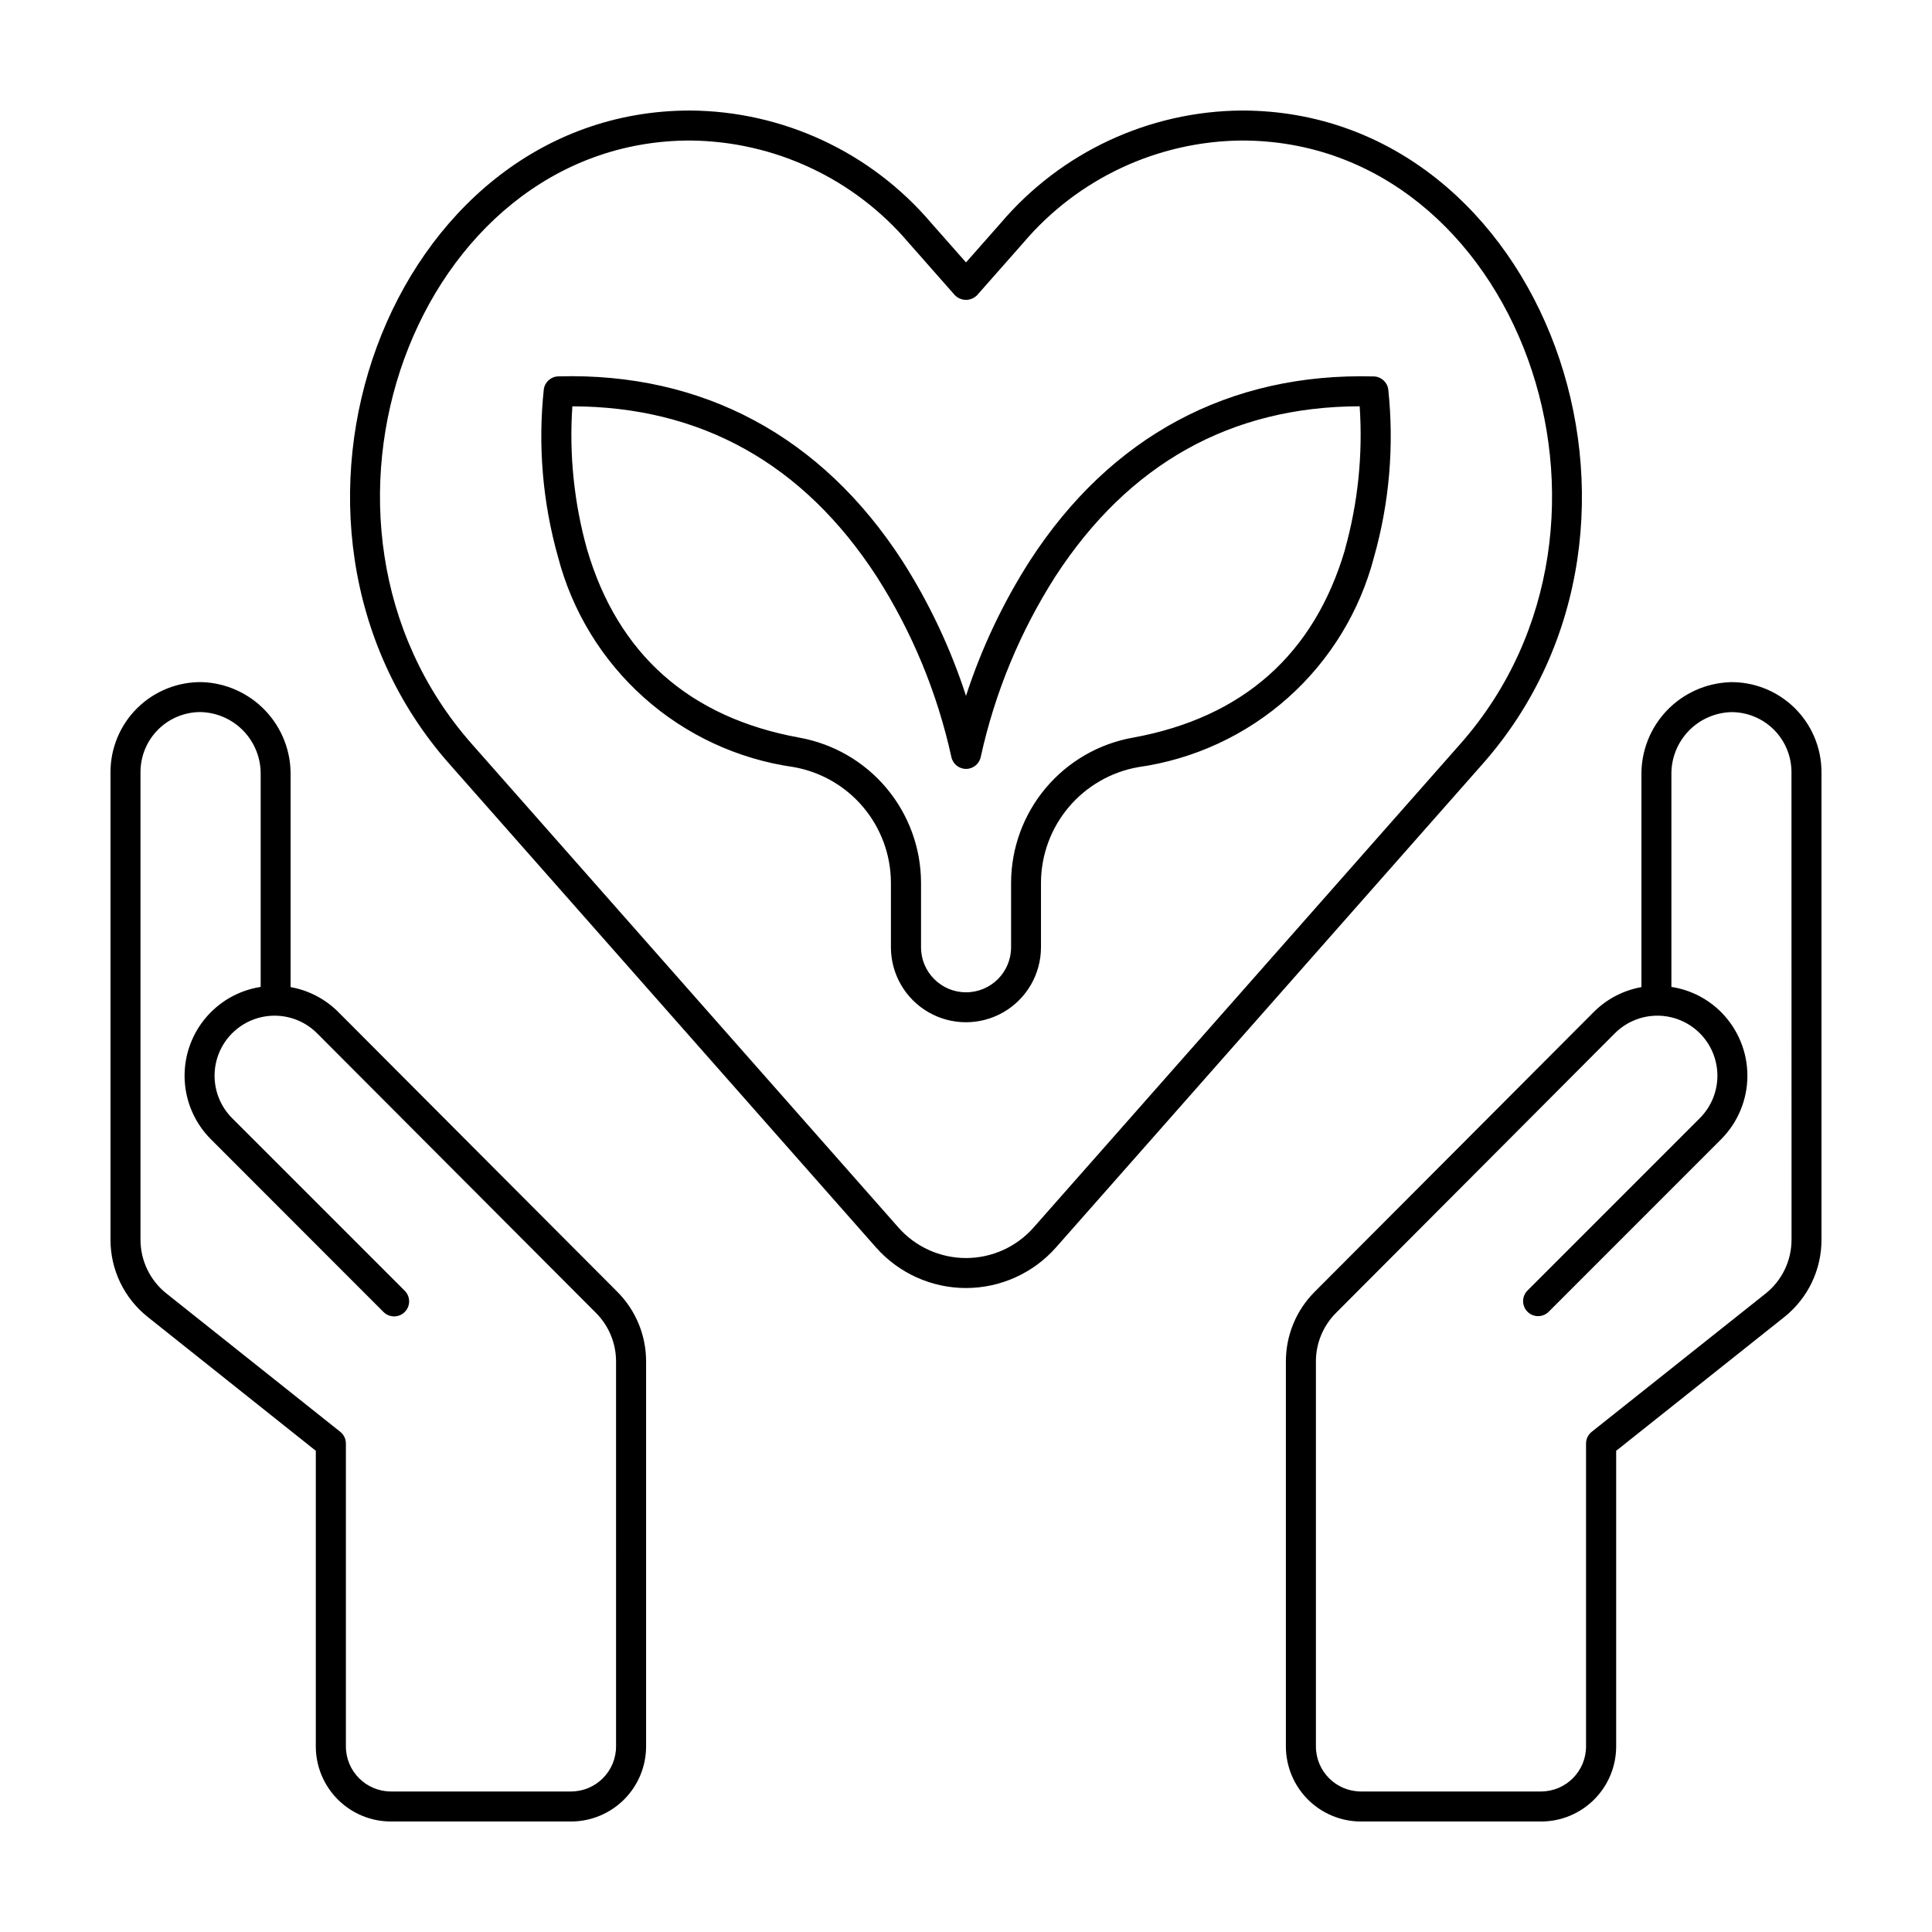
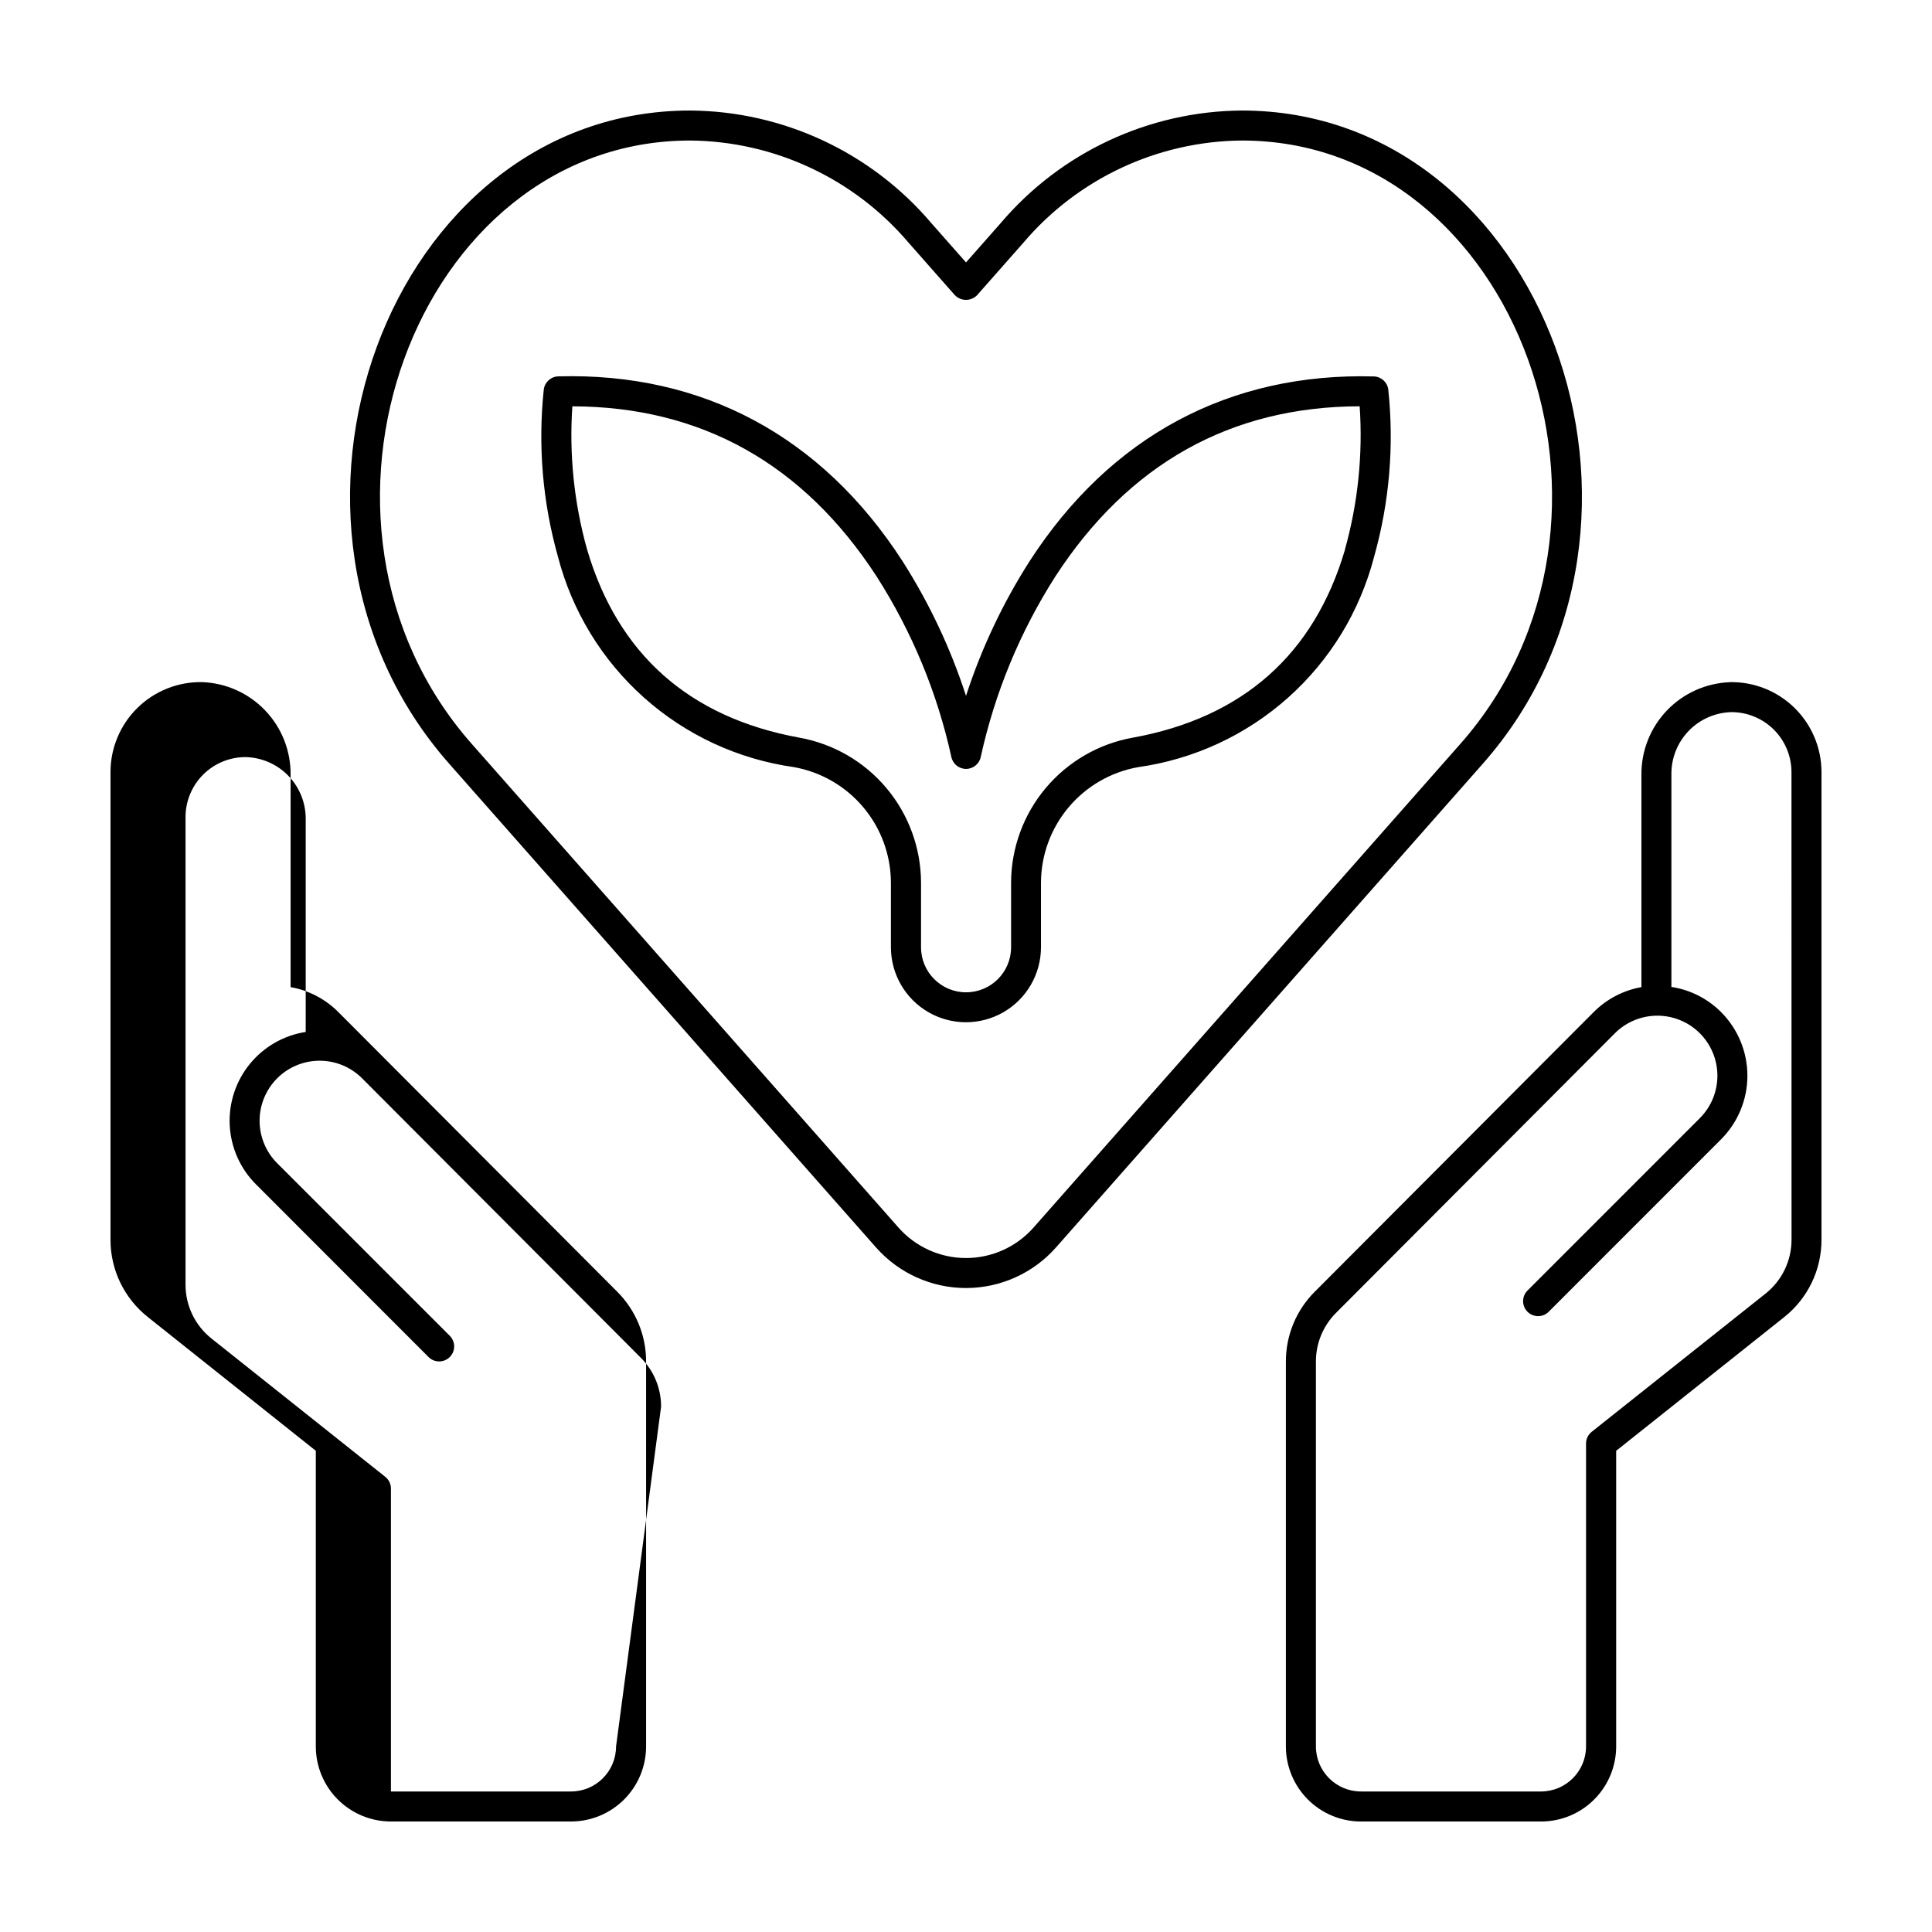
<svg xmlns="http://www.w3.org/2000/svg" fill="#000000" width="800px" height="800px" version="1.1" viewBox="144 144 512 512">
-   <path d="m473.09 173.29c-24.613 0.176-47.934 11.059-63.879 29.816l-9.207 10.438-9.211-10.438c-15.941-18.754-39.258-29.641-63.875-29.816-80 0-120.2 109.28-63.875 173.11l113.09 128.16c6.043 6.852 14.734 10.777 23.871 10.781 9.133-0.004 17.828-3.93 23.867-10.781l113.09-128.16c56.293-63.789 16.145-173.11-63.875-173.11zm-55.184 296.02c-4.531 5.137-11.051 8.082-17.902 8.082s-13.375-2.945-17.906-8.082l-113.09-128.18c-51.973-58.898-15.008-159.89 57.906-159.89 22.328 0.195 43.469 10.098 57.91 27.125l12.191 13.82c0.777 0.82 1.855 1.281 2.984 1.281 1.125 0 2.203-0.461 2.981-1.281l12.191-13.82c14.449-17.039 35.602-26.941 57.941-27.125 72.938 0 109.83 101.02 57.906 159.89zm90.184-225.55c-38.289-1.043-69.816 15.852-91.191 48.898-7.133 11.148-12.809 23.164-16.895 35.754-4.078-12.594-9.75-24.613-16.875-35.77-21.383-33.043-52.898-49.969-91.191-48.898h0.004c-1.945 0.055-3.562 1.508-3.828 3.434-1.586 14.898-0.309 29.961 3.758 44.383 3.746 14.418 11.68 27.406 22.797 37.32 11.117 9.918 24.922 16.32 39.676 18.406 7.191 1.273 13.711 5.031 18.418 10.621 4.707 5.586 7.305 12.648 7.34 19.953v17.16c0 7.106 3.789 13.668 9.941 17.223 6.152 3.551 13.734 3.551 19.887 0 6.152-3.555 9.941-10.117 9.941-17.223v-17.145c0.035-7.305 2.633-14.367 7.34-19.953 4.711-5.59 11.227-9.348 18.422-10.621 14.758-2.078 28.574-8.477 39.699-18.395 11.125-9.918 19.062-22.91 22.812-37.332 4.066-14.422 5.344-29.484 3.758-44.383-0.266-1.926-1.883-3.379-3.828-3.434zm-7.637 45.848c-8.16 27.773-27.078 44.562-56.227 49.879v-0.004c-9.023 1.609-17.195 6.336-23.094 13.352-5.898 7.019-9.148 15.883-9.184 25.047v17.16c0 6.59-5.344 11.93-11.934 11.93-6.586 0-11.93-5.34-11.93-11.93v-17.164c-0.035-9.168-3.285-18.031-9.184-25.047-5.898-7.016-14.07-11.742-23.094-13.352-29.145-5.332-48.062-22.117-56.227-49.879-3.445-12.324-4.766-25.148-3.898-37.918 34.117 0.074 61.242 15.234 80.648 45.105 9.348 14.621 16.039 30.773 19.77 47.719 0.348 1.887 1.996 3.262 3.914 3.262 1.922 0 3.57-1.375 3.918-3.262 3.723-16.949 10.406-33.109 19.746-47.73 19.41-29.871 46.527-45.035 80.648-45.105l0.004-0.004c0.867 12.77-0.449 25.594-3.894 37.918zm101.97 35.188-0.004-0.004c-6.328 0.234-12.312 2.93-16.688 7.508-4.375 4.582-6.789 10.684-6.734 17.016v56.281c-4.793 0.852-9.211 3.16-12.645 6.609l-73.91 74.098c-4.926 4.91-7.688 11.586-7.668 18.539v101.99c0.008 5.273 2.106 10.328 5.832 14.059 3.731 3.727 8.785 5.824 14.059 5.828h47.727c5.277 0 10.34-2.094 14.07-5.824 3.734-3.727 5.836-8.789 5.84-14.062v-78.355l44.523-35.422c6.273-4.977 9.918-12.555 9.887-20.559v-123.88c0-6.402-2.578-12.539-7.148-17.023-4.57-4.484-10.754-6.941-17.16-6.82zm16.355 147.72-0.004-0.004c0.012 5.578-2.531 10.859-6.906 14.324l-46.039 36.602c-0.953 0.75-1.512 1.898-1.512 3.113v80.277c-0.008 6.586-5.348 11.926-11.938 11.934h-47.715c-6.586-0.008-11.926-5.348-11.934-11.934v-101.99c-0.012-4.848 1.91-9.5 5.344-12.922l73.891-74.09c2.984-2.984 7.031-4.66 11.25-4.66 4.223 0 8.27 1.676 11.254 4.66s4.66 7.031 4.66 11.25c0 4.223-1.676 8.27-4.66 11.254l-45.73 45.742c-1.492 1.559-1.461 4.027 0.062 5.555 1.527 1.527 3.992 1.555 5.555 0.066l45.73-45.742c4.477-4.473 6.992-10.547 6.992-16.875 0-6.332-2.516-12.402-6.992-16.879-3.562-3.562-8.168-5.891-13.148-6.648v-56.258c-0.066-4.301 1.566-8.453 4.547-11.559 2.977-3.102 7.062-4.902 11.363-5.012 4.215 0 8.262 1.672 11.246 4.652 2.984 2.981 4.66 7.023 4.664 11.238zm-385.12-60.312c-3.434-3.449-7.852-5.758-12.645-6.609v-56.301c0.055-6.332-2.359-12.438-6.734-17.016-4.375-4.578-10.359-7.273-16.688-7.508-6.402-0.121-12.586 2.336-17.156 6.82-4.574 4.484-7.148 10.621-7.152 17.023v123.88c-0.023 8.004 3.629 15.578 9.91 20.547l44.5 35.434v78.355c0.004 5.273 2.106 10.336 5.84 14.062 3.734 3.731 8.793 5.824 14.07 5.824h47.727c5.273-0.004 10.328-2.102 14.059-5.828 3.731-3.731 5.828-8.785 5.832-14.059v-101.99c0.02-6.953-2.742-13.629-7.668-18.539zm73.605 194.62v0.004c-0.008 6.586-5.344 11.926-11.934 11.934h-47.727c-6.586-0.008-11.926-5.348-11.934-11.934v-80.285c0-1.215-0.559-2.359-1.512-3.113l-46.012-36.617c-4.379-3.461-6.922-8.742-6.91-14.32v-123.88c0-4.219 1.672-8.27 4.656-11.254s7.035-4.66 11.254-4.656c4.309 0.102 8.406 1.898 11.391 5.008 2.984 3.109 4.621 7.273 4.547 11.582v56.25c-5.832 0.906-11.121 3.941-14.84 8.523s-5.606 10.379-5.293 16.273c0.312 5.891 2.801 11.457 6.984 15.621l45.703 45.734c1.555 1.555 4.074 1.551 5.625-0.004 1.555-1.551 1.551-4.07 0-5.625l-45.738-45.734c-2.984-2.984-4.66-7.031-4.66-11.25s1.676-8.27 4.66-11.254c2.981-2.984 7.027-4.66 11.25-4.66 4.219 0 8.266 1.676 11.25 4.66l73.895 74.09c3.434 3.422 5.356 8.074 5.344 12.922z" />
+   <path d="m473.09 173.29c-24.613 0.176-47.934 11.059-63.879 29.816l-9.207 10.438-9.211-10.438c-15.941-18.754-39.258-29.641-63.875-29.816-80 0-120.2 109.28-63.875 173.11l113.09 128.16c6.043 6.852 14.734 10.777 23.871 10.781 9.133-0.004 17.828-3.93 23.867-10.781l113.09-128.16c56.293-63.789 16.145-173.11-63.875-173.11zm-55.184 296.02c-4.531 5.137-11.051 8.082-17.902 8.082s-13.375-2.945-17.906-8.082l-113.09-128.18c-51.973-58.898-15.008-159.89 57.906-159.89 22.328 0.195 43.469 10.098 57.91 27.125l12.191 13.82c0.777 0.82 1.855 1.281 2.984 1.281 1.125 0 2.203-0.461 2.981-1.281l12.191-13.82c14.449-17.039 35.602-26.941 57.941-27.125 72.938 0 109.83 101.02 57.906 159.89zm90.184-225.55c-38.289-1.043-69.816 15.852-91.191 48.898-7.133 11.148-12.809 23.164-16.895 35.754-4.078-12.594-9.75-24.613-16.875-35.77-21.383-33.043-52.898-49.969-91.191-48.898h0.004c-1.945 0.055-3.562 1.508-3.828 3.434-1.586 14.898-0.309 29.961 3.758 44.383 3.746 14.418 11.68 27.406 22.797 37.32 11.117 9.918 24.922 16.32 39.676 18.406 7.191 1.273 13.711 5.031 18.418 10.621 4.707 5.586 7.305 12.648 7.34 19.953v17.16c0 7.106 3.789 13.668 9.941 17.223 6.152 3.551 13.734 3.551 19.887 0 6.152-3.555 9.941-10.117 9.941-17.223v-17.145c0.035-7.305 2.633-14.367 7.34-19.953 4.711-5.59 11.227-9.348 18.422-10.621 14.758-2.078 28.574-8.477 39.699-18.395 11.125-9.918 19.062-22.91 22.812-37.332 4.066-14.422 5.344-29.484 3.758-44.383-0.266-1.926-1.883-3.379-3.828-3.434zm-7.637 45.848c-8.16 27.773-27.078 44.562-56.227 49.879v-0.004c-9.023 1.609-17.195 6.336-23.094 13.352-5.898 7.019-9.148 15.883-9.184 25.047v17.16c0 6.59-5.344 11.93-11.934 11.93-6.586 0-11.93-5.34-11.93-11.93v-17.164c-0.035-9.168-3.285-18.031-9.184-25.047-5.898-7.016-14.07-11.742-23.094-13.352-29.145-5.332-48.062-22.117-56.227-49.879-3.445-12.324-4.766-25.148-3.898-37.918 34.117 0.074 61.242 15.234 80.648 45.105 9.348 14.621 16.039 30.773 19.77 47.719 0.348 1.887 1.996 3.262 3.914 3.262 1.922 0 3.57-1.375 3.918-3.262 3.723-16.949 10.406-33.109 19.746-47.73 19.41-29.871 46.527-45.035 80.648-45.105l0.004-0.004c0.867 12.77-0.449 25.594-3.894 37.918zm101.97 35.188-0.004-0.004c-6.328 0.234-12.312 2.93-16.688 7.508-4.375 4.582-6.789 10.684-6.734 17.016v56.281c-4.793 0.852-9.211 3.16-12.645 6.609l-73.91 74.098c-4.926 4.91-7.688 11.586-7.668 18.539v101.99c0.008 5.273 2.106 10.328 5.832 14.059 3.731 3.727 8.785 5.824 14.059 5.828h47.727c5.277 0 10.34-2.094 14.07-5.824 3.734-3.727 5.836-8.789 5.84-14.062v-78.355l44.523-35.422c6.273-4.977 9.918-12.555 9.887-20.559v-123.88c0-6.402-2.578-12.539-7.148-17.023-4.57-4.484-10.754-6.941-17.16-6.82zm16.355 147.72-0.004-0.004c0.012 5.578-2.531 10.859-6.906 14.324l-46.039 36.602c-0.953 0.75-1.512 1.898-1.512 3.113v80.277c-0.008 6.586-5.348 11.926-11.938 11.934h-47.715c-6.586-0.008-11.926-5.348-11.934-11.934v-101.99c-0.012-4.848 1.91-9.5 5.344-12.922l73.891-74.09c2.984-2.984 7.031-4.66 11.25-4.66 4.223 0 8.27 1.676 11.254 4.66s4.66 7.031 4.66 11.25c0 4.223-1.676 8.27-4.66 11.254l-45.73 45.742c-1.492 1.559-1.461 4.027 0.062 5.555 1.527 1.527 3.992 1.555 5.555 0.066l45.73-45.742c4.477-4.473 6.992-10.547 6.992-16.875 0-6.332-2.516-12.402-6.992-16.879-3.562-3.562-8.168-5.891-13.148-6.648v-56.258c-0.066-4.301 1.566-8.453 4.547-11.559 2.977-3.102 7.062-4.902 11.363-5.012 4.215 0 8.262 1.672 11.246 4.652 2.984 2.981 4.66 7.023 4.664 11.238zm-385.12-60.312c-3.434-3.449-7.852-5.758-12.645-6.609v-56.301c0.055-6.332-2.359-12.438-6.734-17.016-4.375-4.578-10.359-7.273-16.688-7.508-6.402-0.121-12.586 2.336-17.156 6.82-4.574 4.484-7.148 10.621-7.152 17.023v123.88c-0.023 8.004 3.629 15.578 9.91 20.547l44.5 35.434v78.355c0.004 5.273 2.106 10.336 5.84 14.062 3.734 3.731 8.793 5.824 14.07 5.824h47.727c5.273-0.004 10.328-2.102 14.059-5.828 3.731-3.731 5.828-8.785 5.832-14.059v-101.99c0.02-6.953-2.742-13.629-7.668-18.539zm73.605 194.62v0.004c-0.008 6.586-5.344 11.926-11.934 11.934h-47.727v-80.285c0-1.215-0.559-2.359-1.512-3.113l-46.012-36.617c-4.379-3.461-6.922-8.742-6.91-14.32v-123.88c0-4.219 1.672-8.27 4.656-11.254s7.035-4.66 11.254-4.656c4.309 0.102 8.406 1.898 11.391 5.008 2.984 3.109 4.621 7.273 4.547 11.582v56.25c-5.832 0.906-11.121 3.941-14.84 8.523s-5.606 10.379-5.293 16.273c0.312 5.891 2.801 11.457 6.984 15.621l45.703 45.734c1.555 1.555 4.074 1.551 5.625-0.004 1.555-1.551 1.551-4.07 0-5.625l-45.738-45.734c-2.984-2.984-4.66-7.031-4.66-11.25s1.676-8.27 4.66-11.254c2.981-2.984 7.027-4.66 11.25-4.66 4.219 0 8.266 1.676 11.25 4.66l73.895 74.09c3.434 3.422 5.356 8.074 5.344 12.922z" />
</svg>